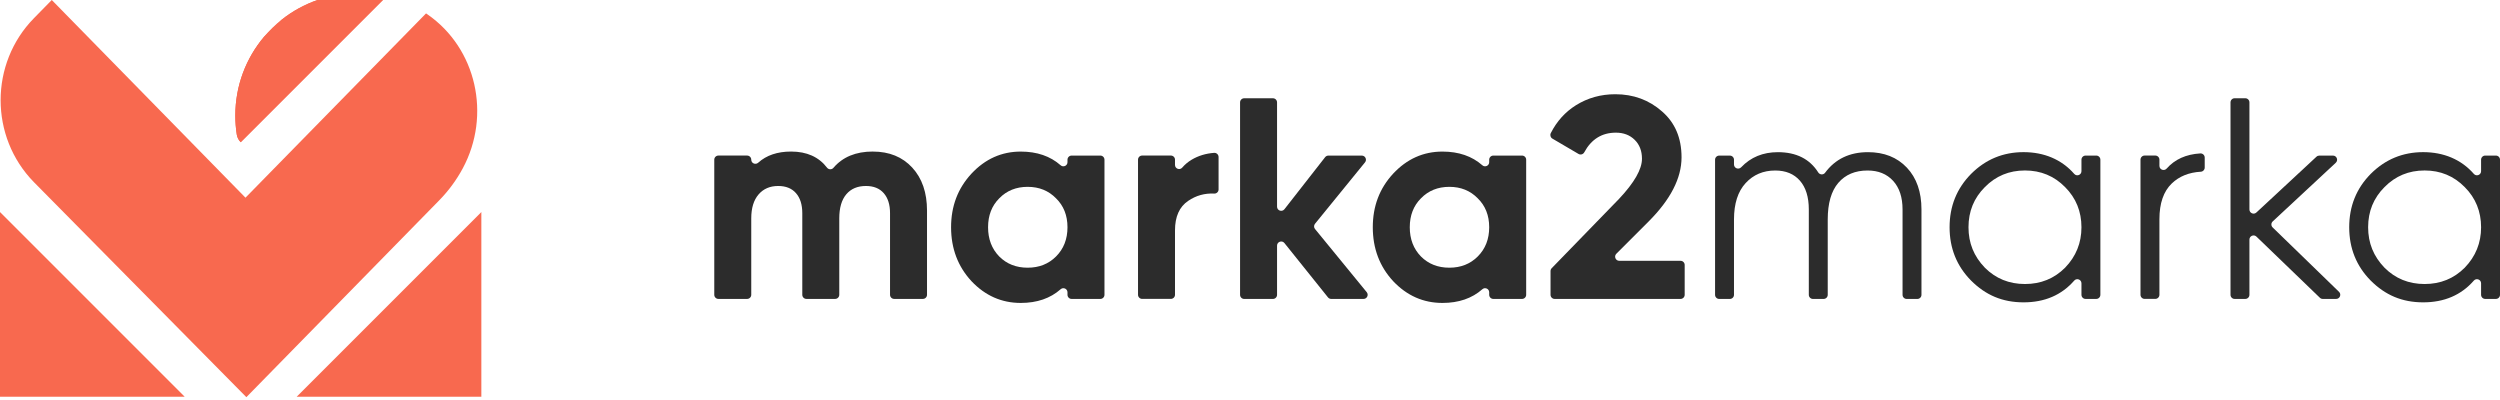
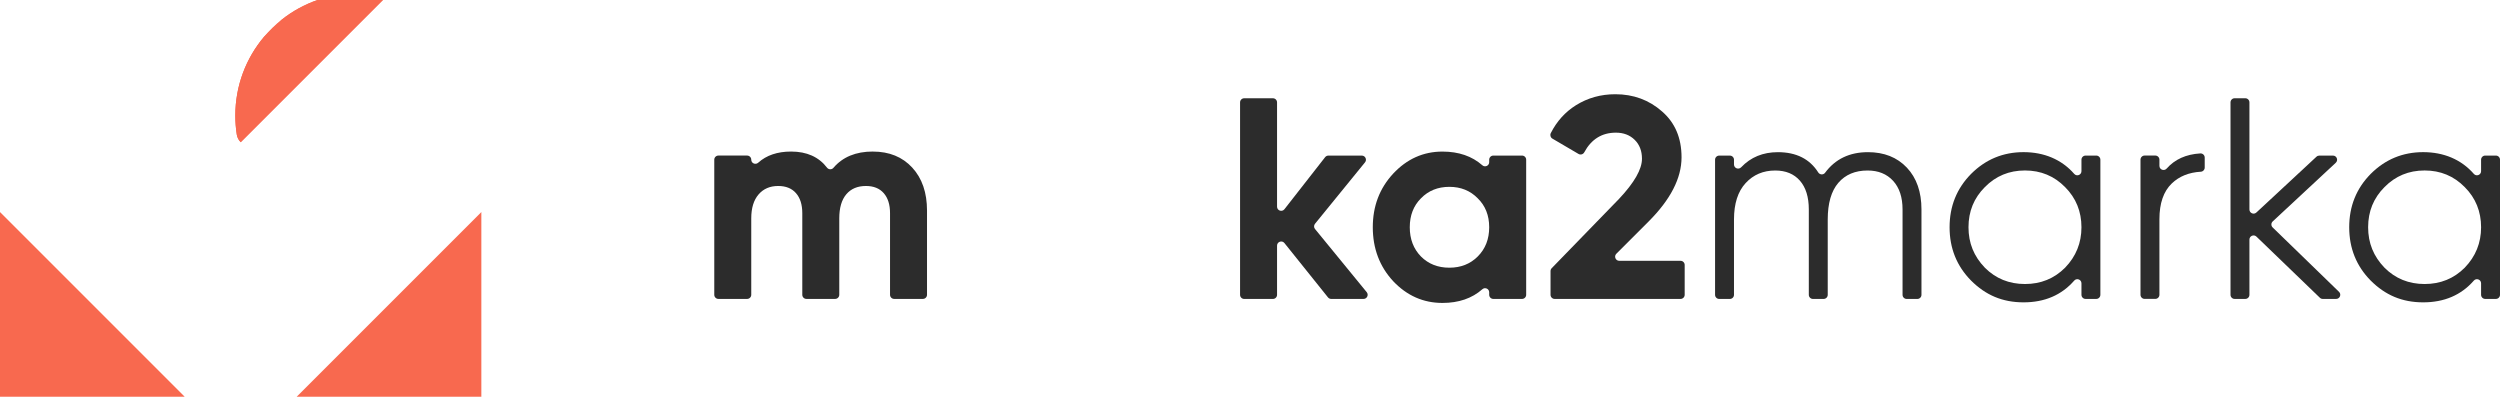
<svg xmlns="http://www.w3.org/2000/svg" width="444" height="71" viewBox="0 0 444 71" fill="none">
  <path d="M68.007 0L42.749 25.257C42.749 25.257 42.745 25.253 42.743 25.251C42.372 24.881 42.13 24.401 42.049 23.883C41.878 22.787 41.79 21.664 41.79 20.519C41.79 15.187 43.712 10.303 46.902 6.524C47.91 5.547 48.966 4.538 50.036 3.487C51.925 1.991 54.067 0.805 56.389 0L68.007 0Z" fill="#F8694F" />
-   <path d="M75.916 2.55C84.635 8.593 87.261 20.459 82.193 29.889C81.094 31.934 79.695 33.856 77.998 35.588L73.896 39.775L43.754 70.538L6.017 32.344C-1.857 24.308 -1.857 11.278 6.017 3.243L9.195 0L43.596 35.107V35.114C43.645 35.059 43.699 35.005 43.753 34.95L46.168 32.485L75.666 2.38C75.75 2.436 75.833 2.493 75.916 2.55H75.916Z" fill="#F8694F" />
  <path d="M32.798 70.458H0V37.66L32.798 70.458Z" fill="#F8694F" />
  <path d="M52.691 70.458H85.488V37.66L52.691 70.458Z" fill="#F8694F" />
  <path d="M68.007 0L42.749 25.257C42.749 25.257 42.745 25.253 42.743 25.251C42.372 24.881 42.13 24.401 42.049 23.883C41.878 22.787 41.79 21.664 41.79 20.519C41.79 15.187 43.712 10.303 46.902 6.524C47.842 5.41 48.892 4.392 50.036 3.487C51.925 1.991 54.067 0.805 56.389 0L68.007 0Z" fill="#F8694F" />
  <path d="M155.016 26.918C157.933 26.918 160.267 27.868 162.017 29.768C163.764 31.669 164.638 34.215 164.638 37.404V52.353C164.638 52.759 164.31 53.087 163.904 53.087H158.804C158.398 53.087 158.07 52.759 158.07 52.353V37.864C158.07 36.334 157.696 35.151 156.949 34.301C156.204 33.452 155.15 33.03 153.792 33.03C152.297 33.03 151.136 33.519 150.302 34.506C149.472 35.493 149.055 36.917 149.055 38.781V52.353C149.055 52.759 148.727 53.087 148.321 53.087H143.221C142.815 53.087 142.487 52.759 142.487 52.353V37.864C142.487 36.334 142.113 35.151 141.365 34.301C140.621 33.452 139.567 33.03 138.209 33.03C136.752 33.03 135.587 33.527 134.722 34.53C133.856 35.533 133.423 36.95 133.423 38.781V52.353C133.423 52.759 133.095 53.087 132.689 53.087H127.589C127.183 53.087 126.855 52.759 126.855 52.353V28.362C126.855 27.956 127.183 27.628 127.589 27.628H132.689C133.095 27.628 133.423 27.956 133.423 28.362C133.423 29.005 134.179 29.325 134.657 28.895C136.123 27.577 138.069 26.916 140.5 26.916C143.29 26.916 145.417 27.87 146.882 29.779C147.159 30.142 147.716 30.161 148.012 29.811C149.66 27.881 151.994 26.913 155.013 26.913L155.016 26.918Z" fill="#2C2C2C" />
-   <path d="M189.585 28.803V28.365C189.585 27.959 189.913 27.631 190.319 27.631H195.42C195.826 27.631 196.154 27.959 196.154 28.365V52.355C196.154 52.761 195.826 53.09 195.42 53.09H190.319C189.913 53.09 189.585 52.761 189.585 52.355V51.917C189.585 51.285 188.843 50.952 188.37 51.369C186.531 52.99 184.17 53.802 181.286 53.802C177.89 53.802 174.973 52.514 172.529 49.933C170.117 47.32 168.912 44.128 168.912 40.361C168.912 36.595 170.117 33.454 172.529 30.841C174.973 28.228 177.89 26.921 181.286 26.921C184.168 26.921 186.528 27.733 188.37 29.354C188.843 29.771 189.585 29.435 189.585 28.806V28.803ZM177.468 45.553C178.79 46.879 180.471 47.543 182.509 47.543C184.547 47.543 186.225 46.879 187.55 45.553C188.908 44.198 189.585 42.467 189.585 40.361C189.585 38.256 188.905 36.541 187.55 35.221C186.227 33.863 184.547 33.183 182.509 33.183C180.471 33.183 178.793 33.863 177.468 35.221C176.145 36.544 175.481 38.259 175.481 40.361C175.481 42.464 176.145 44.198 177.468 45.553Z" fill="#2C2C2C" />
-   <path d="M208.678 28.365V29.29C208.678 29.967 209.522 30.285 209.963 29.768C210.433 29.22 210.99 28.752 211.633 28.367C212.816 27.663 214.149 27.254 215.631 27.147C216.055 27.117 216.418 27.456 216.418 27.881V33.651C216.418 34.07 216.063 34.401 215.644 34.379C213.947 34.296 212.407 34.726 211.022 35.675C209.46 36.727 208.68 38.471 208.68 40.915V52.35C208.68 52.756 208.352 53.084 207.946 53.084H202.846C202.44 53.084 202.112 52.756 202.112 52.35V28.359C202.112 27.953 202.44 27.625 202.846 27.625H207.946C208.352 27.625 208.68 27.953 208.68 28.359L208.678 28.365Z" fill="#2C2C2C" />
  <path d="M233.547 40.671L242.729 51.891C243.121 52.37 242.78 53.09 242.162 53.09H236.424C236.201 53.09 235.991 52.988 235.851 52.816L228.111 43.164C227.678 42.623 226.804 42.93 226.804 43.623V52.359C226.804 52.765 226.476 53.093 226.07 53.093H220.97C220.564 53.093 220.236 52.765 220.236 52.359V18.186C220.236 17.78 220.564 17.452 220.97 17.452H226.07C226.476 17.452 226.804 17.78 226.804 18.186V36.706C226.804 37.405 227.686 37.708 228.116 37.157L235.34 27.916C235.48 27.739 235.693 27.634 235.918 27.634H241.858C242.476 27.634 242.818 28.352 242.428 28.831L233.544 39.744C233.324 40.015 233.324 40.402 233.544 40.671H233.547Z" fill="#2C2C2C" />
  <path d="M264.481 28.803V28.365C264.481 27.959 264.809 27.631 265.215 27.631H270.315C270.721 27.631 271.049 27.959 271.049 28.365V52.355C271.049 52.761 270.721 53.09 270.315 53.09H265.215C264.809 53.09 264.481 52.761 264.481 52.355V51.917C264.481 51.285 263.739 50.952 263.265 51.369C261.426 52.99 259.066 53.802 256.181 53.802C252.785 53.802 249.868 52.514 247.424 49.933C245.012 47.32 243.808 44.128 243.808 40.361C243.808 36.595 245.012 33.454 247.424 30.841C249.868 28.228 252.785 26.921 256.181 26.921C259.063 26.921 261.424 27.733 263.265 29.354C263.739 29.771 264.481 29.435 264.481 28.806V28.803ZM252.363 45.553C253.686 46.879 255.366 47.543 257.404 47.543C259.442 47.543 261.12 46.879 262.445 45.553C263.803 44.198 264.481 42.467 264.481 40.361C264.481 38.256 263.8 36.541 262.445 35.221C261.123 33.863 259.442 33.183 257.404 33.183C255.366 33.183 253.688 33.863 252.363 35.221C251.04 36.544 250.376 38.259 250.376 40.361C250.376 42.464 251.04 44.198 252.363 45.553Z" fill="#2C2C2C" />
  <path d="M298.468 53.09H276.109C275.703 53.09 275.375 52.761 275.375 52.355V48.142C275.375 47.952 275.45 47.769 275.582 47.632L287.541 35.32C290.256 32.435 291.614 30.061 291.614 28.193C291.614 26.8 291.181 25.681 290.318 24.832C289.453 23.982 288.339 23.56 286.982 23.56C284.497 23.56 282.623 24.724 281.362 27.053C281.163 27.418 280.706 27.55 280.346 27.34L275.7 24.614C275.361 24.415 275.246 23.985 275.423 23.635C276.493 21.533 277.977 19.887 279.878 18.696C281.965 17.392 284.298 16.736 286.88 16.736C290.103 16.736 292.87 17.755 295.179 19.793C297.486 21.794 298.642 24.509 298.642 27.94C298.642 31.64 296.688 35.439 292.786 39.343L287.062 45.067C286.6 45.529 286.928 46.319 287.581 46.319H298.465C298.871 46.319 299.199 46.648 299.199 47.053V52.355C299.199 52.761 298.871 53.09 298.465 53.09H298.468Z" fill="#2C2C2C" />
  <path d="M331.733 27.023C334.618 27.023 336.927 27.94 338.659 29.771C340.388 31.602 341.253 34.084 341.253 37.205V52.359C341.253 52.764 340.925 53.093 340.519 53.093H338.627C338.221 53.093 337.893 52.764 337.893 52.359V37.205C337.893 35.033 337.333 33.336 336.212 32.113C335.091 30.89 333.58 30.282 331.682 30.282C329.474 30.282 327.743 31.011 326.487 32.471C325.232 33.933 324.605 36.106 324.605 38.988V52.359C324.605 52.764 324.277 53.093 323.871 53.093H321.979C321.573 53.093 321.245 52.764 321.245 52.359V37.205C321.245 35.001 320.718 33.293 319.666 32.089C318.615 30.887 317.152 30.282 315.286 30.282C313.149 30.282 311.391 31.027 310.019 32.524C308.643 34.017 307.957 36.17 307.957 38.988V52.359C307.957 52.764 307.629 53.093 307.223 53.093H305.33C304.924 53.093 304.596 52.764 304.596 52.359V28.368C304.596 27.962 304.924 27.634 305.33 27.634H307.223C307.629 27.634 307.957 27.962 307.957 28.368V29.212C307.957 29.881 308.769 30.191 309.232 29.707C310.931 27.919 313.103 27.026 315.749 27.026C319.01 27.026 321.403 28.225 322.922 30.626C323.197 31.059 323.828 31.097 324.132 30.685C325.942 28.244 328.477 27.026 331.736 27.026L331.733 27.023Z" fill="#2C2C2C" />
  <path d="M369.667 30.402V28.364C369.667 27.958 369.995 27.63 370.401 27.63H372.293C372.699 27.63 373.027 27.958 373.027 28.364V52.355C373.027 52.761 372.699 53.089 372.293 53.089H370.401C369.995 53.089 369.667 52.761 369.667 52.355V50.317C369.667 49.642 368.83 49.325 368.384 49.833C366.134 52.409 363.131 53.697 359.383 53.697C355.635 53.697 352.642 52.409 350.064 49.831C347.518 47.249 346.246 44.093 346.246 40.358C346.246 36.624 347.518 33.467 350.064 30.886C352.642 28.308 355.748 27.02 359.383 27.02C363.018 27.02 366.134 28.308 368.384 30.884C368.828 31.392 369.667 31.077 369.667 30.4V30.402ZM352.508 47.54C354.444 49.476 356.818 50.441 359.635 50.441C362.453 50.441 364.827 49.476 366.763 47.54C368.699 45.534 369.667 43.144 369.667 40.358C369.667 37.573 368.699 35.167 366.763 33.231C364.827 31.263 362.453 30.276 359.635 30.276C356.818 30.276 354.441 31.263 352.508 33.231C350.572 35.167 349.604 37.541 349.604 40.358C349.604 43.176 350.572 45.534 352.508 47.54Z" fill="#2C2C2C" />
  <path d="M383.513 28.365V29.459C383.513 30.139 384.349 30.446 384.801 29.935C386.252 28.295 388.242 27.397 390.775 27.246C391.197 27.222 391.557 27.558 391.557 27.98V29.768C391.557 30.155 391.256 30.475 390.869 30.497C388.745 30.618 387.021 31.317 385.701 32.591C384.241 34 383.513 36.114 383.513 38.931V52.35C383.513 52.756 383.185 53.084 382.779 53.084H380.886C380.48 53.084 380.152 52.756 380.152 52.35V28.36C380.152 27.953 380.48 27.625 380.886 27.625H382.779C383.185 27.625 383.513 27.953 383.513 28.36V28.365Z" fill="#2C2C2C" />
  <path d="M403.618 40.388L415.408 51.828C415.881 52.288 415.556 53.089 414.897 53.089H412.523C412.332 53.089 412.149 53.017 412.015 52.885L400.741 42.02C400.276 41.571 399.499 41.902 399.499 42.547V52.355C399.499 52.761 399.171 53.089 398.765 53.089H396.872C396.466 53.089 396.138 52.761 396.138 52.355V18.183C396.138 17.777 396.466 17.449 396.872 17.449H398.765C399.171 17.449 399.499 17.777 399.499 18.183V37.205C399.499 37.845 400.263 38.178 400.733 37.743L411.407 27.83C411.542 27.703 411.722 27.633 411.907 27.633H414.335C415.002 27.633 415.322 28.451 414.835 28.905L403.632 39.326C403.325 39.611 403.32 40.098 403.621 40.391L403.618 40.388Z" fill="#2C2C2C" />
  <path d="M440.64 30.402V28.364C440.64 27.958 440.968 27.63 441.374 27.63H443.267C443.673 27.63 444.001 27.958 444.001 28.364V52.355C444.001 52.761 443.673 53.089 443.267 53.089H441.374C440.968 53.089 440.64 52.761 440.64 52.355V50.317C440.64 49.642 439.804 49.325 439.357 49.833C437.107 52.409 434.104 53.697 430.356 53.697C426.608 53.697 423.615 52.409 421.037 49.831C418.491 47.249 417.219 44.093 417.219 40.358C417.219 36.624 418.491 33.467 421.037 30.886C423.615 28.308 426.721 27.02 430.356 27.02C433.991 27.02 437.107 28.308 439.357 30.884C439.801 31.392 440.64 31.077 440.64 30.4V30.402ZM423.484 47.54C425.419 49.476 427.793 50.441 430.611 50.441C433.429 50.441 435.803 49.476 437.739 47.54C439.675 45.534 440.642 43.144 440.642 40.358C440.642 37.573 439.675 35.167 437.739 33.231C435.803 31.263 433.429 30.276 430.611 30.276C427.793 30.276 425.417 31.263 423.484 33.231C421.548 35.167 420.58 37.541 420.58 40.358C420.58 43.176 421.548 45.534 423.484 47.54Z" fill="#2C2C2C" />
</svg>